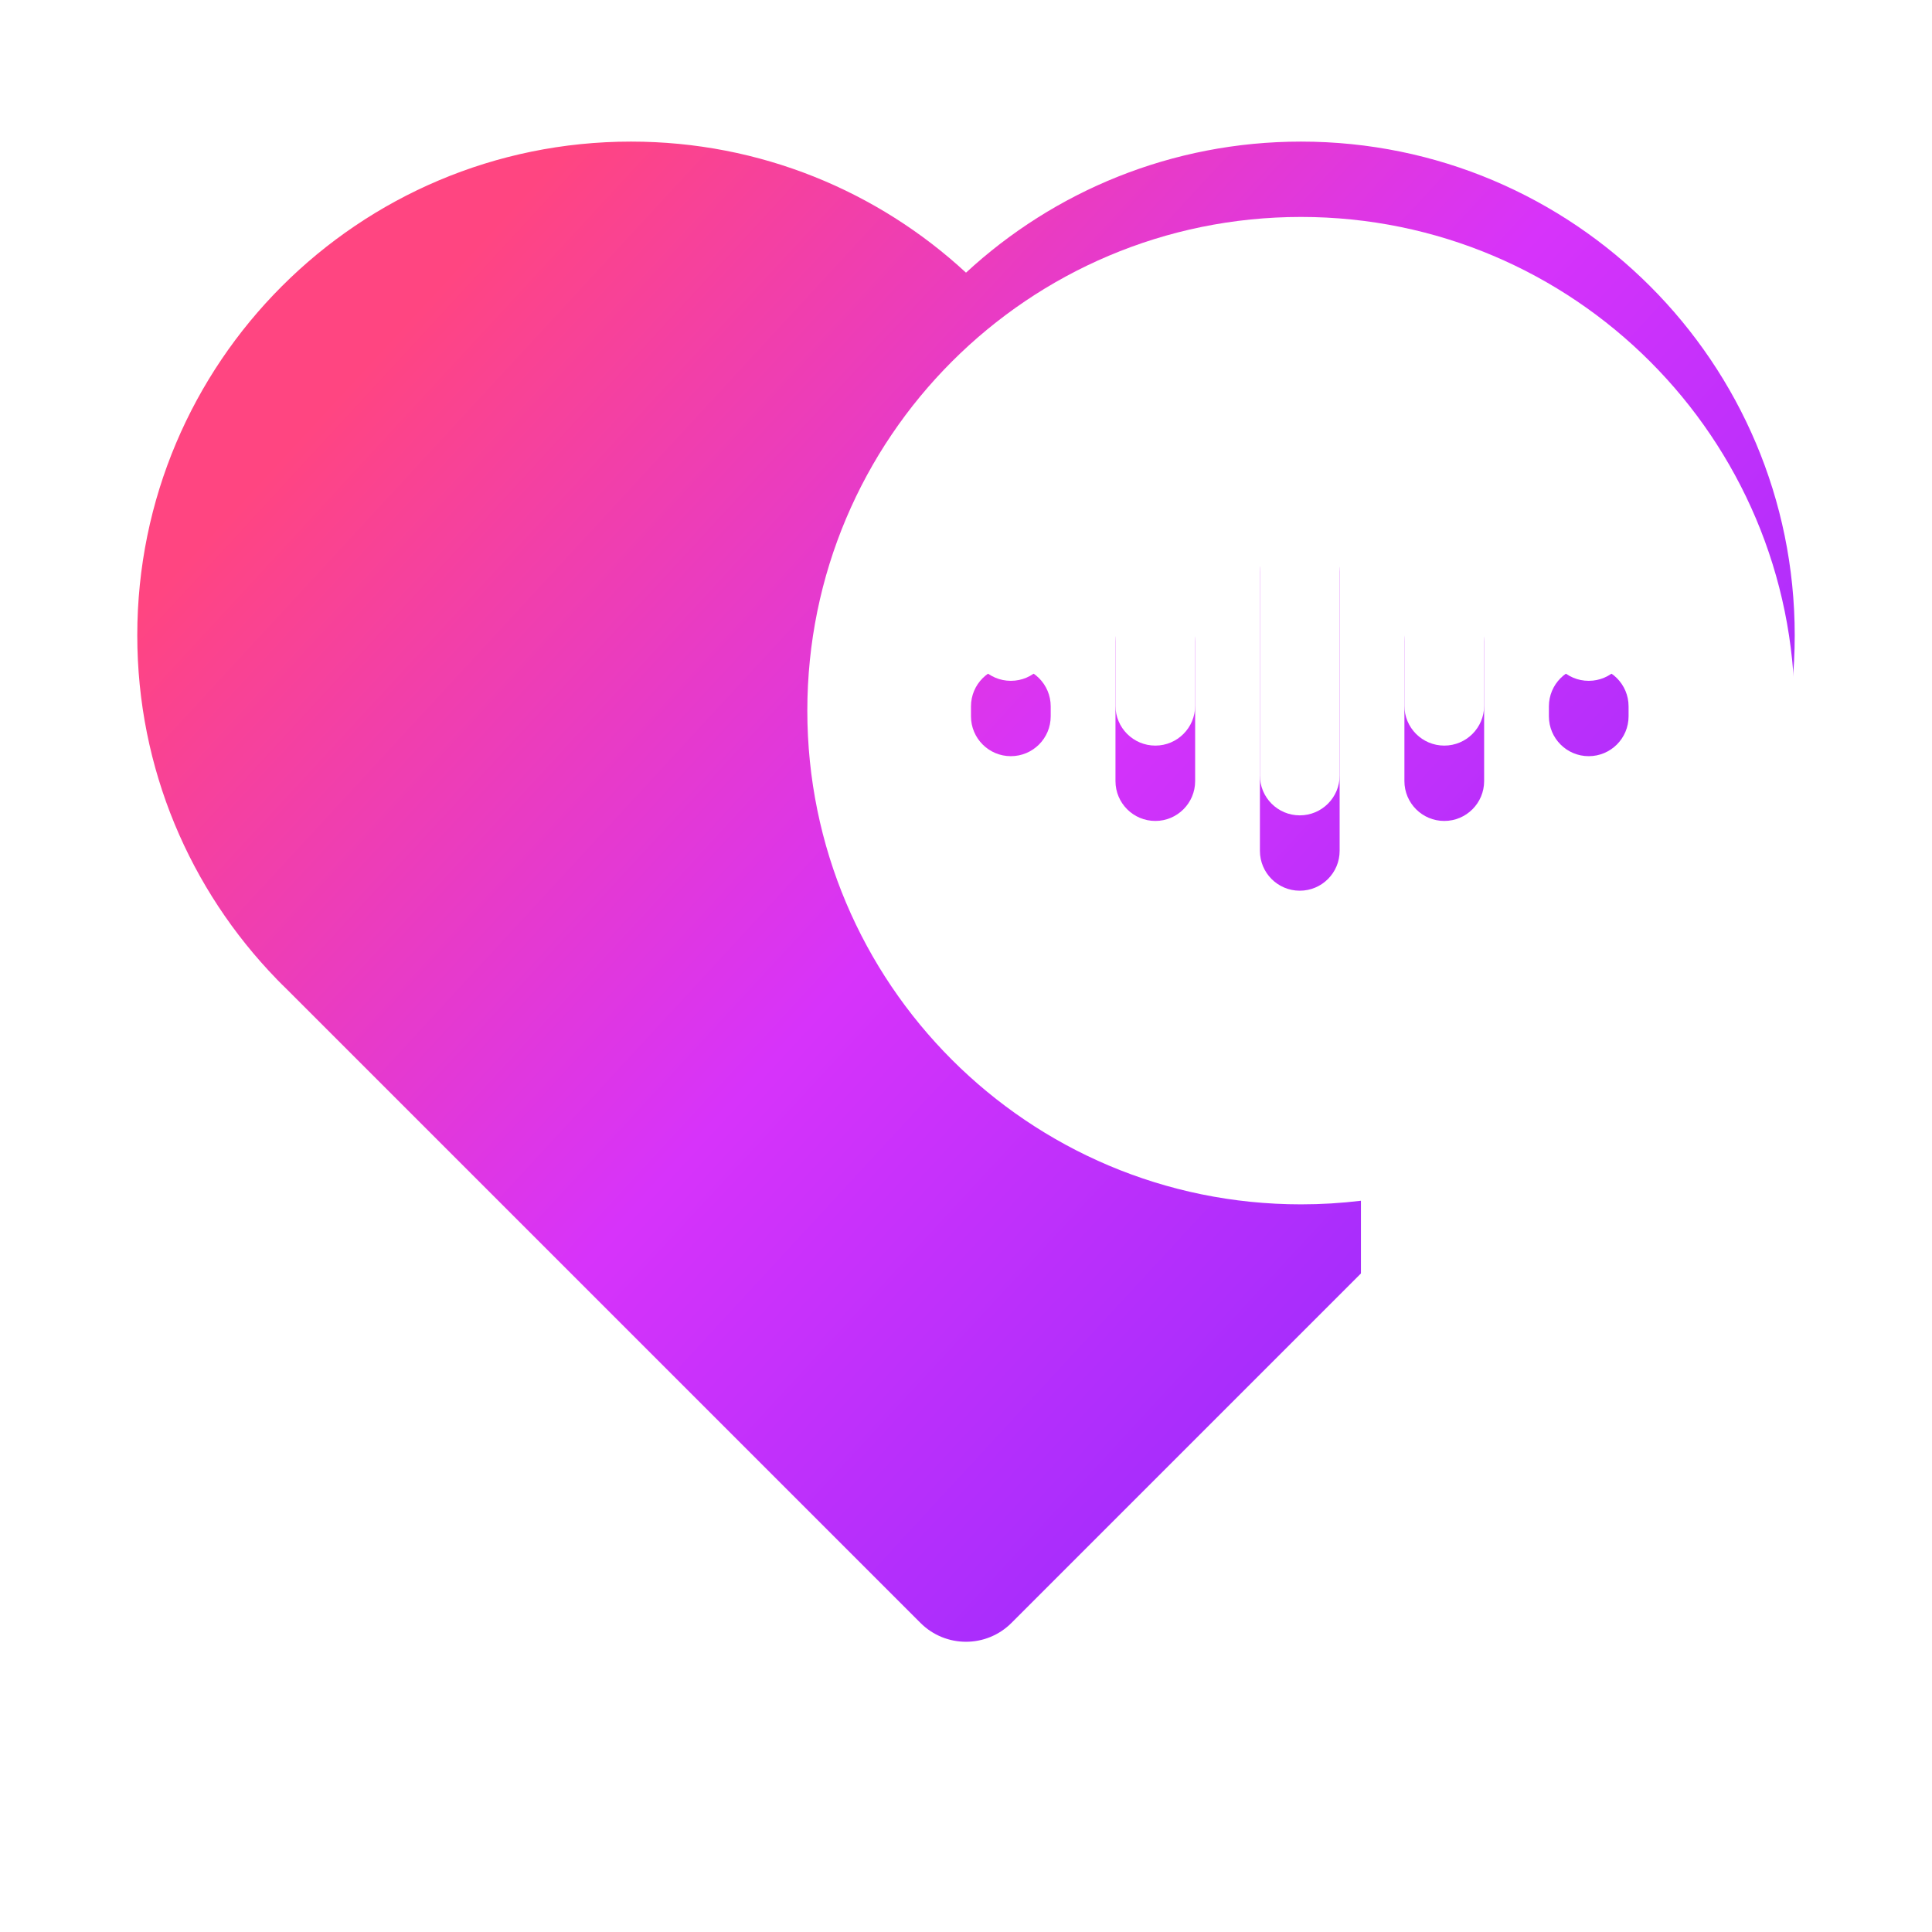
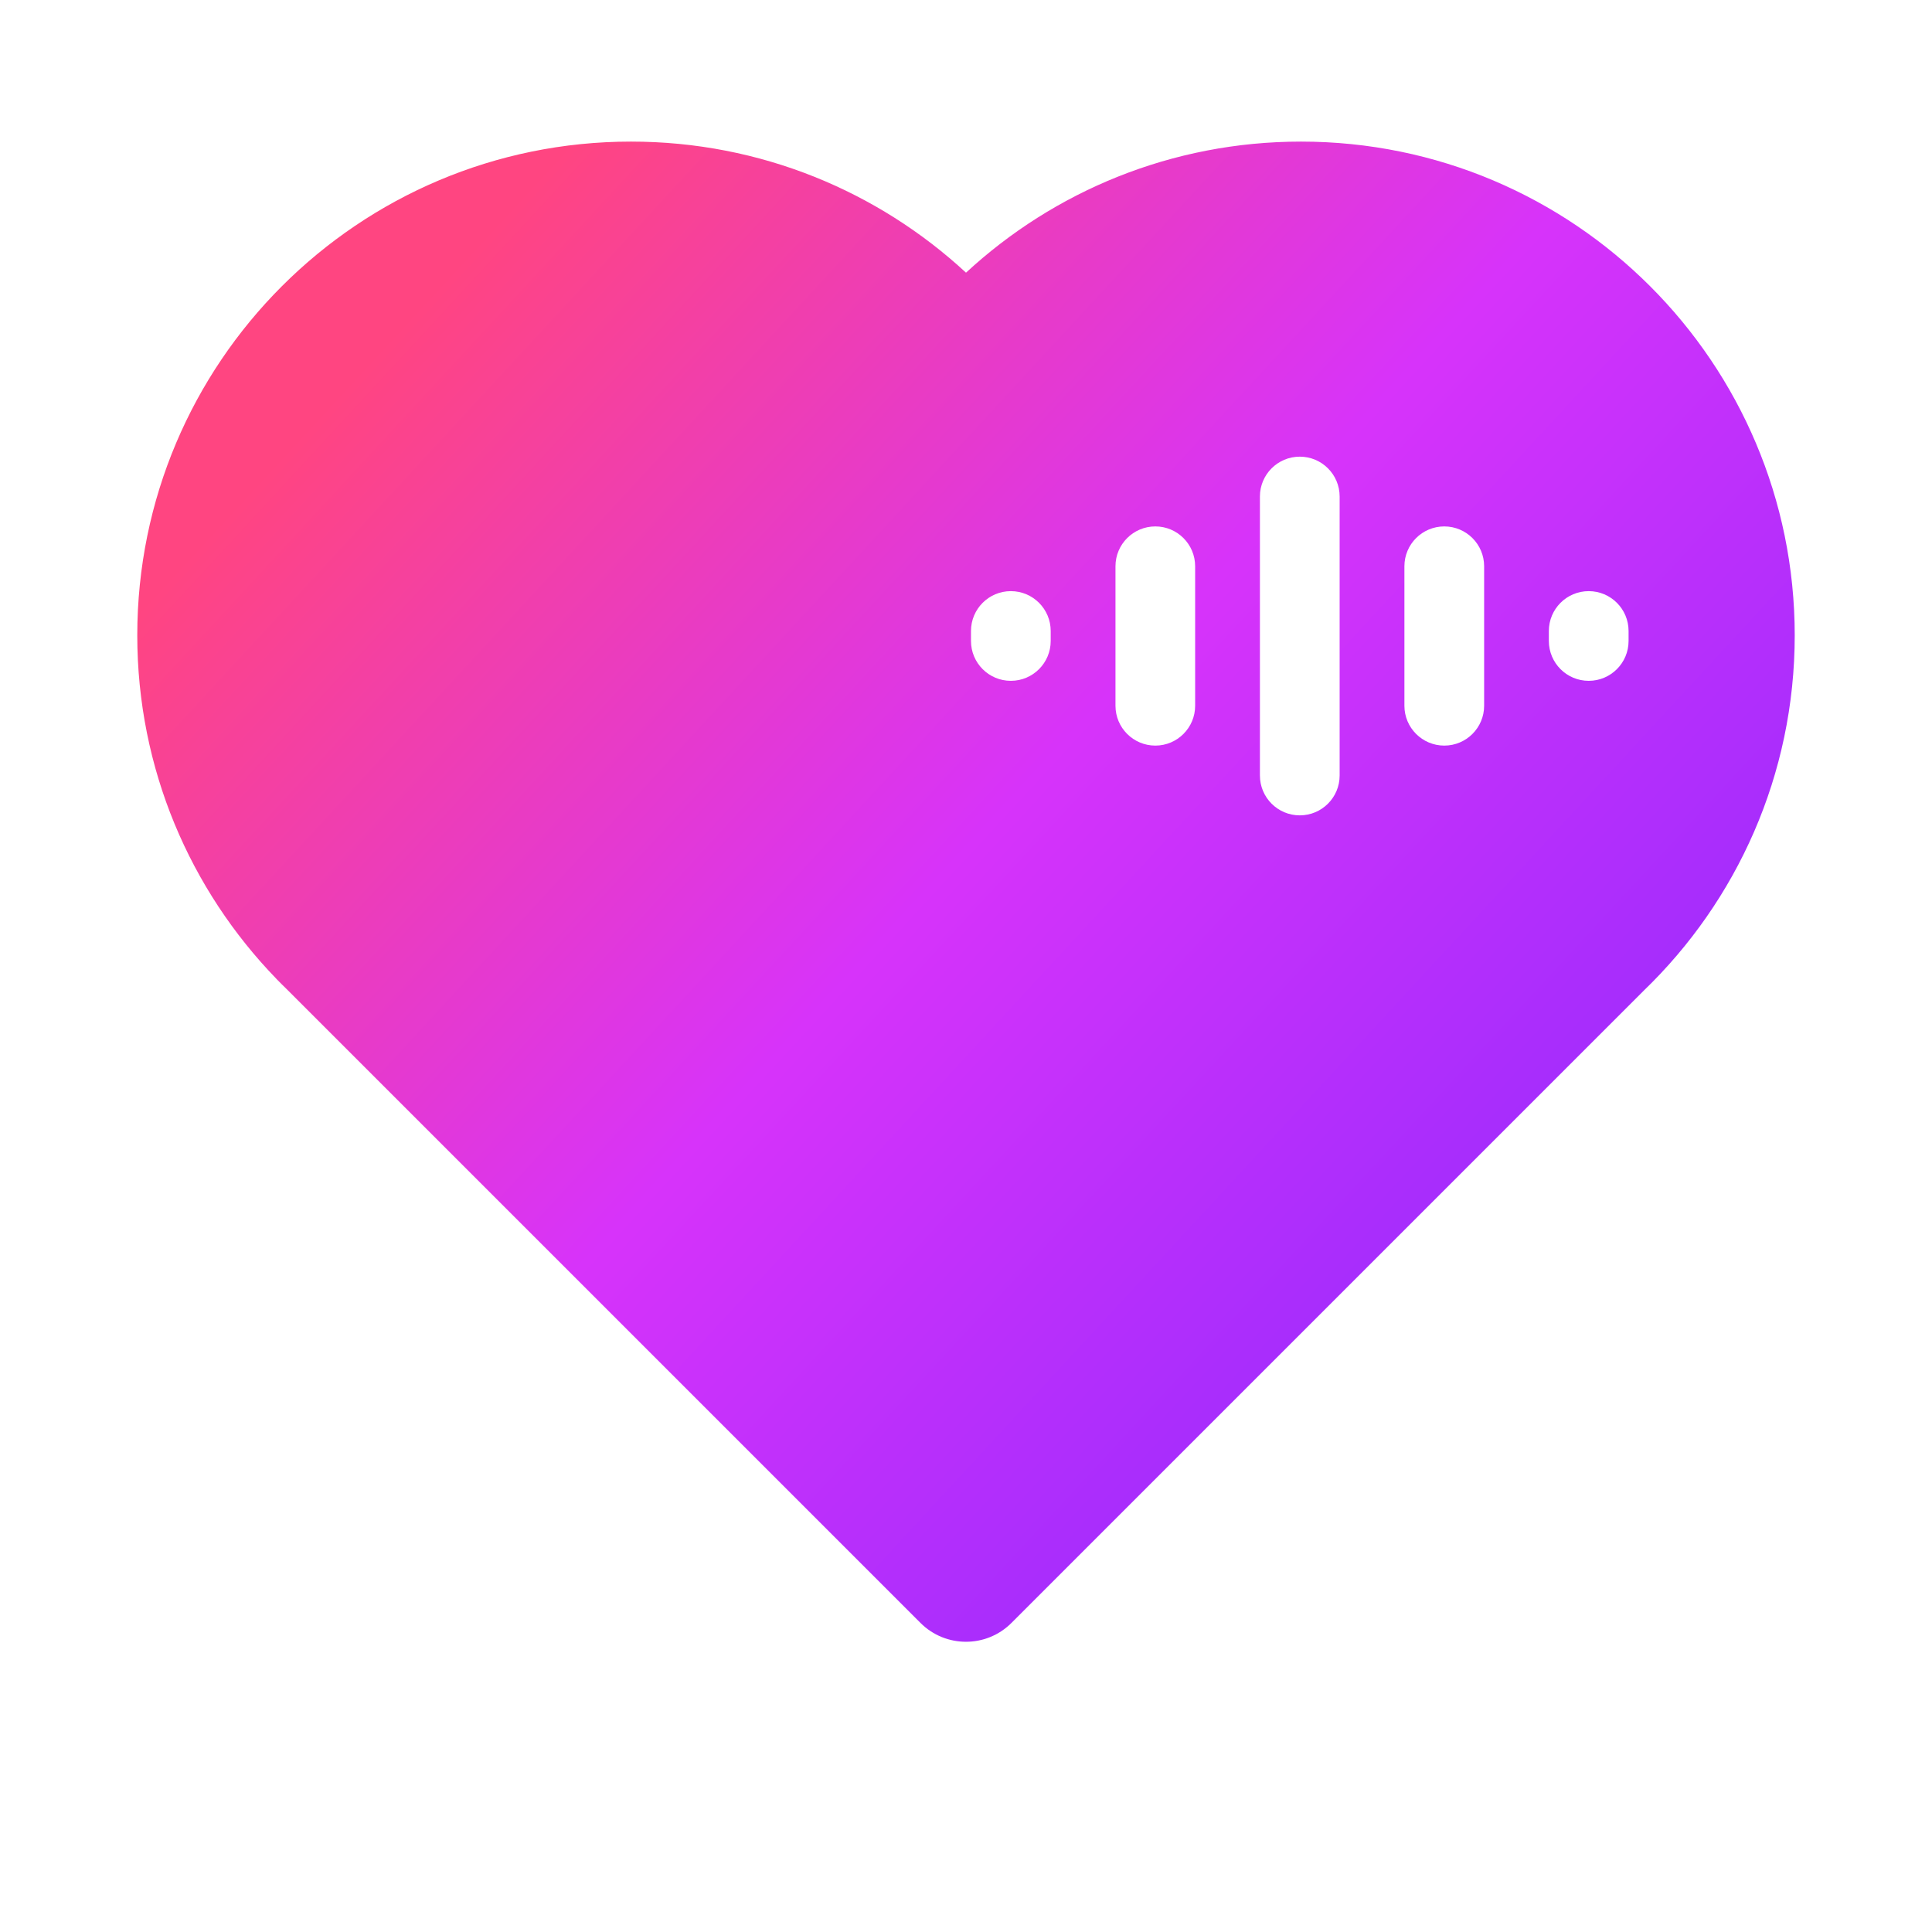
<svg xmlns="http://www.w3.org/2000/svg" width="38" height="38" viewBox="0 0 38 38" fill="none">
  <g id="Group 2">
    <g id="Group 1">
      <g id="Subtract" filter="url(#filter0_i_10_598)">
        <path fillRule="evenodd" clipRule="evenodd" d="M2.7 13.978C2.7 16.604 3.743 18.987 5.437 20.735L5.442 20.741C5.51 20.81 5.578 20.879 5.648 20.946L18.105 33.403C18.599 33.897 19.4 33.897 19.894 33.403L32.331 20.966C34.161 19.201 35.3 16.722 35.3 13.978C35.3 8.615 30.952 4.267 25.589 4.267C23.046 4.267 20.731 5.245 19 6.845C17.269 5.245 14.954 4.267 12.411 4.267C7.048 4.267 2.7 8.615 2.7 13.978ZM24.781 11.248C24.781 10.815 25.132 10.464 25.565 10.464C25.998 10.464 26.349 10.815 26.349 11.248V16.735C26.349 17.168 25.998 17.519 25.565 17.519C25.132 17.519 24.781 17.168 24.781 16.735V11.248ZM27.623 12.62C27.623 12.187 27.974 11.836 28.407 11.836C28.84 11.836 29.191 12.187 29.191 12.62V15.363C29.191 15.796 28.84 16.147 28.407 16.147C27.974 16.147 27.623 15.796 27.623 15.363V12.62ZM30.464 13.893C30.464 13.46 30.815 13.109 31.248 13.109C31.681 13.109 32.032 13.46 32.032 13.893V14.089C32.032 14.522 31.681 14.873 31.248 14.873C30.815 14.873 30.464 14.522 30.464 14.089V13.893ZM21.94 12.62C21.94 12.187 22.291 11.836 22.724 11.836C23.156 11.836 23.507 12.187 23.507 12.62V15.363C23.507 15.796 23.156 16.147 22.724 16.147C22.291 16.147 21.94 15.796 21.94 15.363V12.62ZM19.098 13.893C19.098 13.46 19.449 13.109 19.882 13.109C20.315 13.109 20.666 13.46 20.666 13.893V14.089C20.666 14.522 20.315 14.873 19.882 14.873C19.449 14.873 19.098 14.522 19.098 14.089V13.893Z" fill="url(#paint0_linear_10_598)" />
      </g>
-       <path id="Subtract_2" fillRule="evenodd" clipRule="evenodd" d="M15.879 13.978C15.879 19.341 20.226 23.688 25.589 23.688C25.988 23.688 26.381 23.664 26.768 23.617V26.529L32.303 20.994L32.302 20.995C34.149 19.227 35.3 16.737 35.3 13.978C35.3 8.615 30.952 4.267 25.589 4.267C20.226 4.267 15.879 8.615 15.879 13.978ZM24.781 11.248C24.781 10.815 25.132 10.464 25.565 10.464C25.998 10.464 26.349 10.815 26.349 11.248V16.735C26.349 17.168 25.998 17.519 25.565 17.519C25.132 17.519 24.781 17.168 24.781 16.735V11.248ZM27.623 12.62C27.623 12.187 27.974 11.836 28.407 11.836C28.84 11.836 29.191 12.187 29.191 12.62V15.363C29.191 15.796 28.84 16.147 28.407 16.147C27.974 16.147 27.623 15.796 27.623 15.363V12.62ZM30.465 13.893C30.465 13.46 30.815 13.109 31.248 13.109C31.681 13.109 32.032 13.46 32.032 13.893V14.089C32.032 14.522 31.681 14.873 31.248 14.873C30.815 14.873 30.465 14.522 30.465 14.089V13.893ZM21.94 12.62C21.94 12.187 22.291 11.836 22.724 11.836C23.156 11.836 23.507 12.187 23.507 12.62V15.363C23.507 15.796 23.156 16.147 22.724 16.147C22.291 16.147 21.94 15.796 21.94 15.363V12.62ZM19.098 13.893C19.098 13.46 19.449 13.109 19.882 13.109C20.315 13.109 20.666 13.46 20.666 13.893V14.089C20.666 14.522 20.315 14.873 19.882 14.873C19.449 14.873 19.098 14.522 19.098 14.089V13.893Z" fill="white" />
    </g>
  </g>
  <defs>
    <filter id="filter0_i_10_598" x="2.7" y="2.785" width="32.599" height="30.989" filterUnits="userSpaceOnUse" color-interpolation-filters="sRGB">
      <feFlood flood-opacity="0" result="BackgroundImageFix" />
      <feBlend mode="normal" in="SourceGraphic" in2="BackgroundImageFix" result="shape" />
      <feColorMatrix in="SourceAlpha" type="matrix" values="0 0 0 0 0 0 0 0 0 0 0 0 0 0 0 0 0 0 127 0" result="hardAlpha" />
      <feOffset dy="-1.482" />
      <feGaussianBlur stdDeviation="2.224" />
      <feComposite in2="hardAlpha" operator="arithmetic" k2="-1" k3="1" />
      <feColorMatrix type="matrix" values="0 0 0 0 0.984 0 0 0 0 0.329 0 0 0 0 0.447 0 0 0 0.6 0" />
      <feBlend mode="normal" in2="shape" result="effect1_innerShadow_10_598" />
    </filter>
    <linearGradient id="paint0_linear_10_598" x1="31.888" y1="28.627" x2="8.604" y2="7.126" gradientUnits="userSpaceOnUse">
      <stop stop-color="#922AFD" />
      <stop offset="0.522" stop-color="#D733FA" />
      <stop offset="1" stop-color="#FF4581" />
    </linearGradient>
  </defs>
</svg>